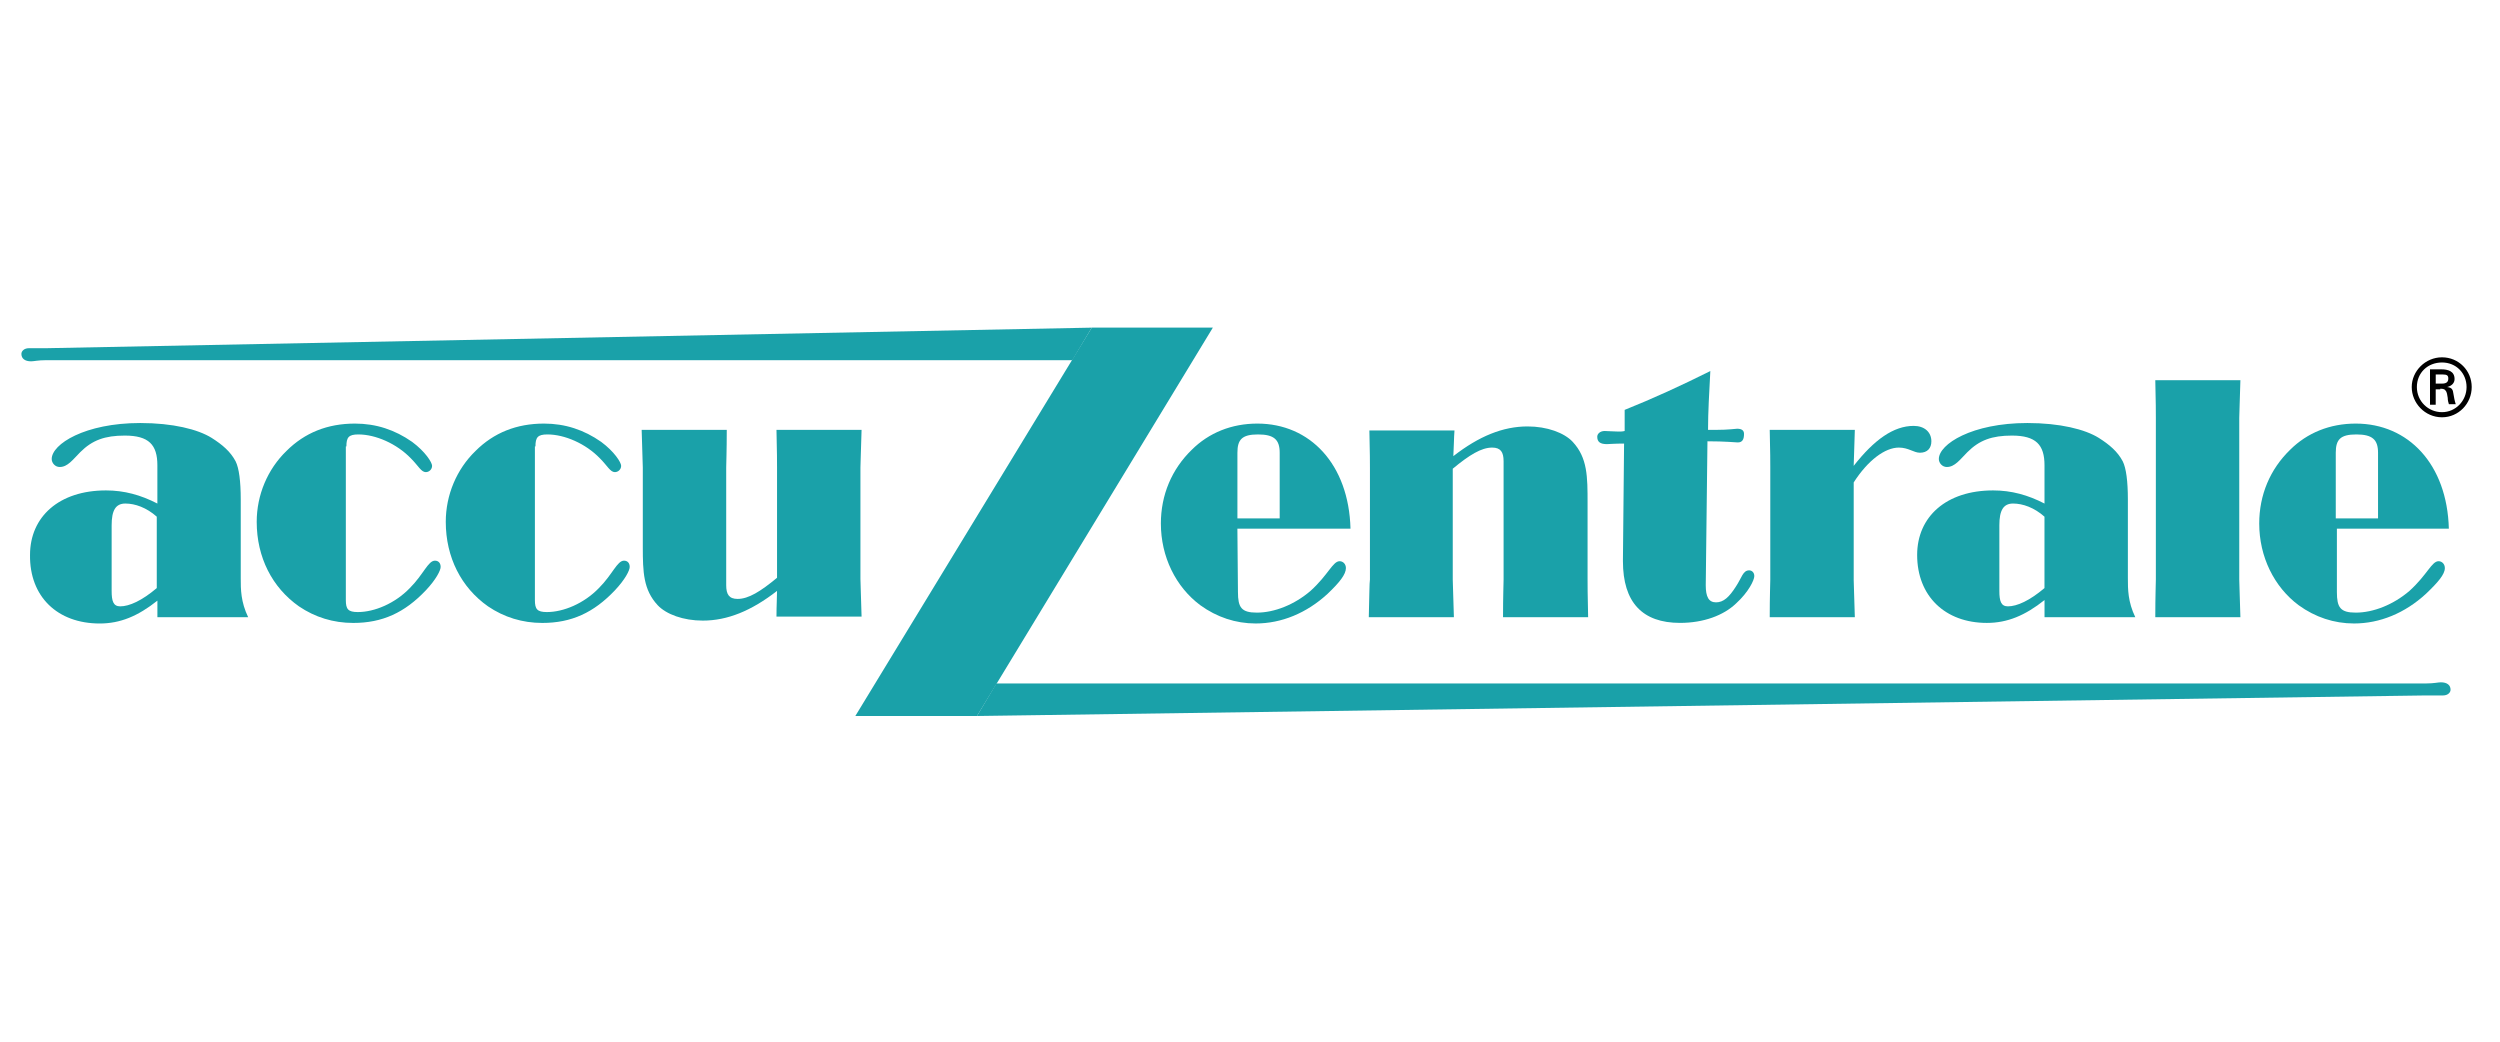
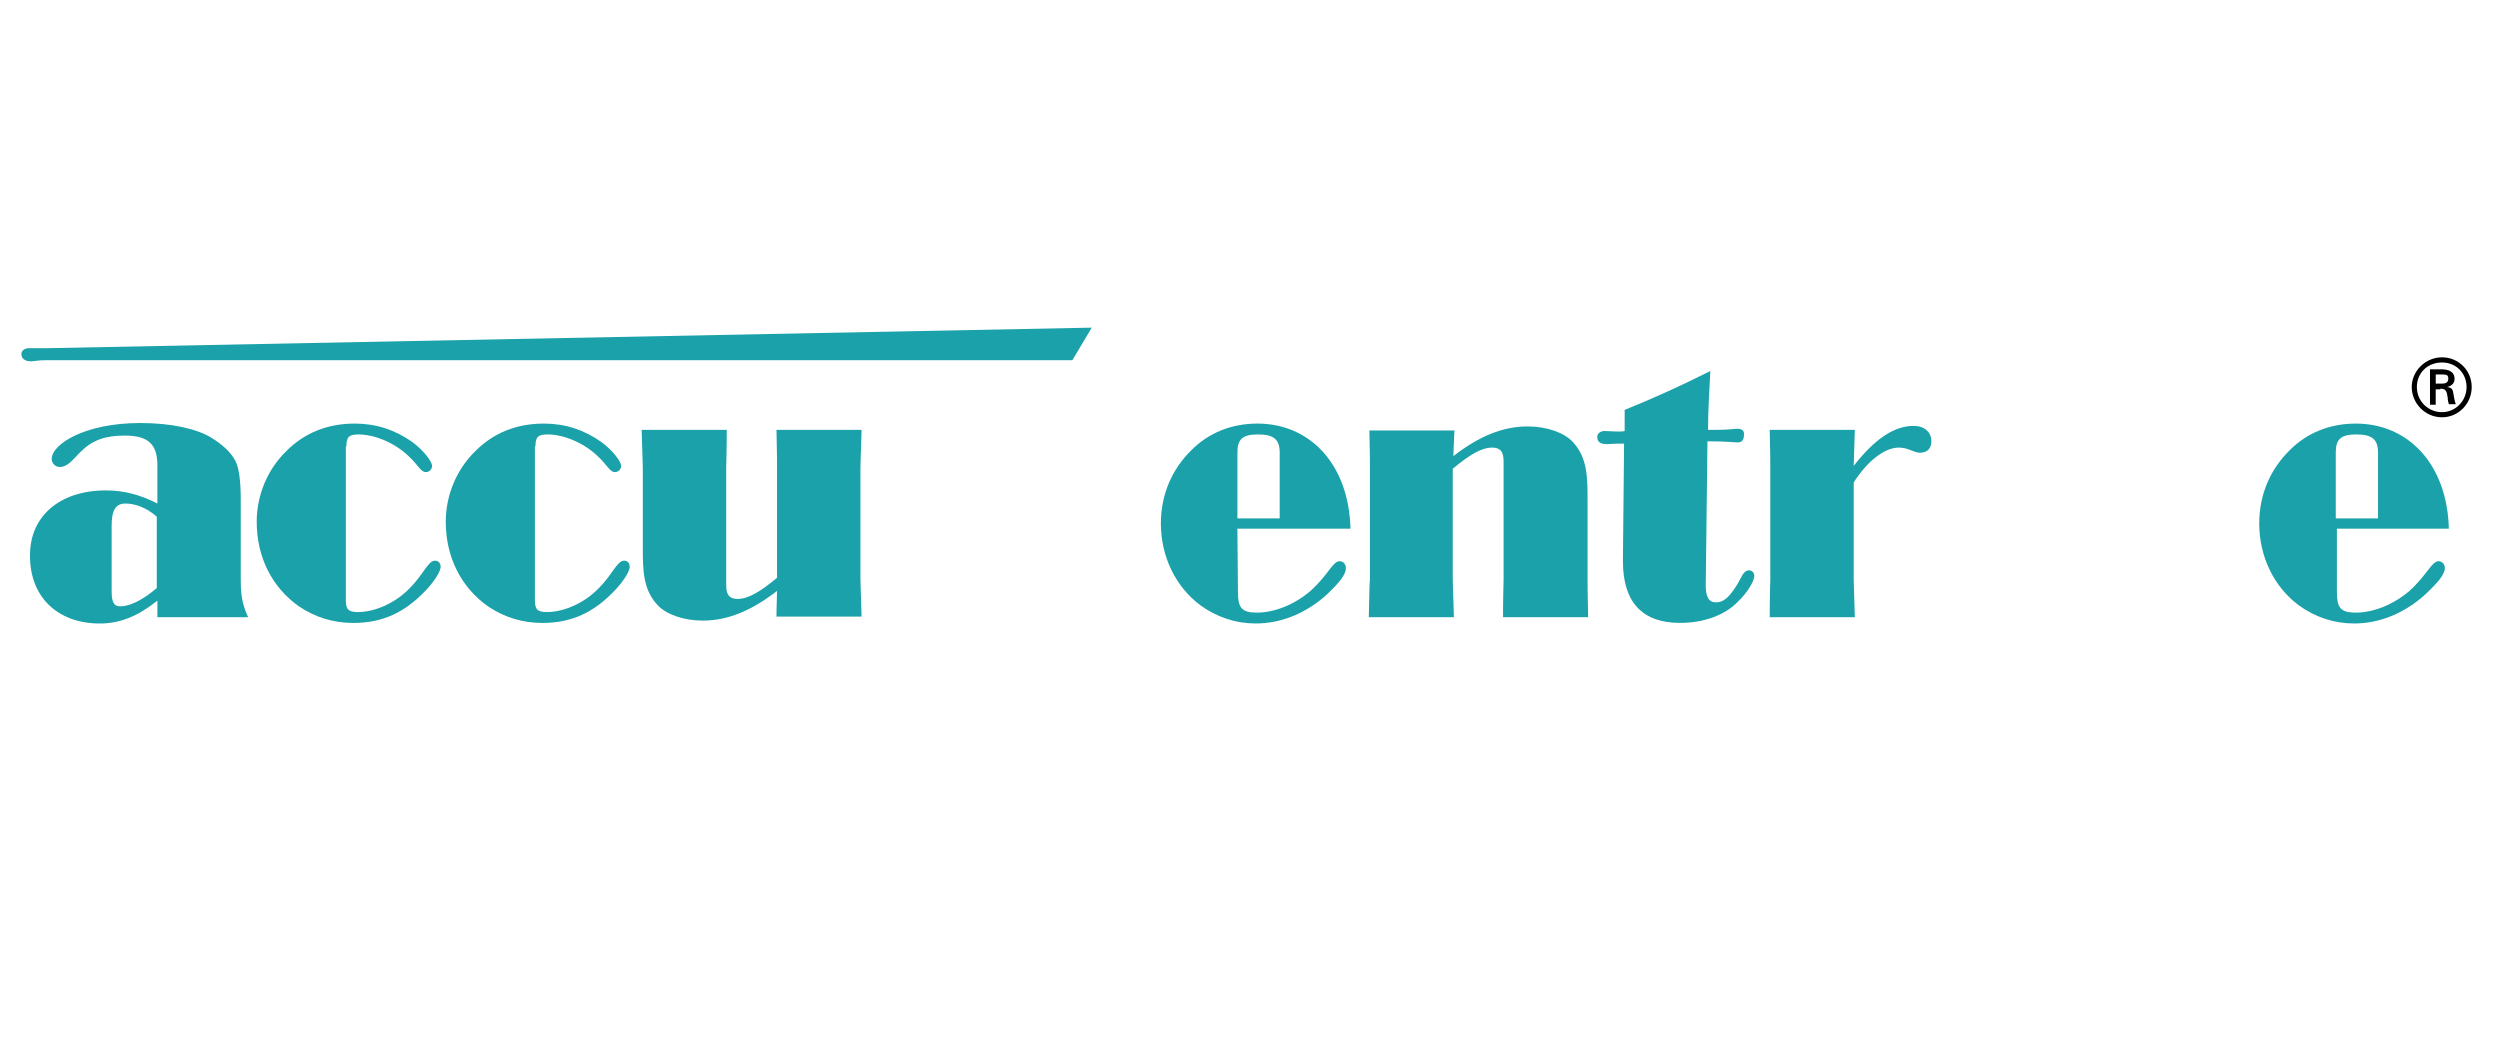
<svg xmlns="http://www.w3.org/2000/svg" id="uuid-d5e21452-ab5c-4b66-b048-62a9e5655466" viewBox="0 0 1200 500">
  <g id="uuid-bc0ca849-a8bb-4a84-9406-fe2d88ca3645">
    <rect width="1200" height="500" fill="none" />
  </g>
  <g id="uuid-4ab61517-a179-4c84-aa61-05d5a04fa991">
    <path d="M1169.15,184.13v-4.39h3.29c2.19,0,2.74.55,2.74,1.92s-.55,2.47-3.02,2.47h-3.02M1171.34,186.6c.82,0,1.92,0,2.47.82.82.82.82,2.19,1.1,3.56,0,1.1.27,2.19.55,3.02h3.29c-.55-1.64-.82-3.29-1.1-4.93-.27-1.92-.55-3.02-3.02-3.29h0c2.19-.55,3.56-1.92,3.56-3.84,0-3.84-3.29-4.66-6.31-4.66h-5.48v17h2.74v-7.4h2.19v-.27ZM1172.16,197.84c-6.58,0-12.06-5.21-12.06-12.06s5.21-11.79,12.06-11.79,11.79,5.21,11.79,11.79-5.21,12.06-11.79,12.06ZM1172.16,200.3c7.95,0,14.26-6.58,14.26-14.53s-6.31-14.26-14.26-14.26-14.53,6.58-14.53,14.26,6.31,14.53,14.53,14.53Z" fill-rule="evenodd" />
    <path d="M75.25,248.01v34.27c-7.13,6.03-13.16,8.77-17.55,8.77-3.29,0-4.11-2.47-4.11-7.4v-31.53c0-7.13,1.92-10.42,6.58-10.42s10.14,1.92,15.08,6.31M75.25,296.26h43.87c-3.56-7.4-3.56-13.43-3.56-18.64v-37.83c0-8.77-.82-15.08-2.47-18.37-2.47-4.66-6.31-7.95-11.51-11.24-6.58-4.11-18.64-7.13-34.27-7.13-26.59,0-42.49,10.14-42.49,17.27,0,1.92,1.64,3.84,3.84,3.84,3.84,0,6.31-3.56,9.87-7.13,5.76-5.76,11.79-7.95,21.38-7.95,11.51,0,15.63,4.39,15.63,14.26v18.37c-7.95-4.11-15.9-6.31-24.67-6.31-22.48,0-36.46,12.61-36.46,30.98-.27,20.01,13.16,32.9,33.45,32.9,9.87,0,18.37-3.56,27.69-10.97v7.95h-.27Z" fill="#1aa1a9" fill-rule="evenodd" />
    <path d="M166.27,214.29c0-4.39,1.1-5.76,5.76-5.76,8.22,0,18.37,4.39,25.22,11.51,3.56,3.56,4.93,6.58,7.13,6.58,1.64,0,3.02-1.37,3.02-3.02s-3.29-6.85-9.6-11.51c-8.22-5.76-17.27-8.77-27.42-8.77-13.16,0-24.13,4.39-32.9,13.16-9.05,8.77-14.26,21.11-14.26,34,0,17,7.4,31.53,20.29,40.58,7.68,5.21,16.45,7.95,26.05,7.95,13.98,0,24.67-4.93,34.82-15.63,4.93-5.21,7.13-9.6,7.13-11.24,0-1.92-1.1-3.02-2.74-3.02-3.29,0-5.48,6.58-12.06,13.16-7.13,7.4-17,11.51-24.95,11.51-4.66,0-5.76-1.37-5.76-5.76v-73.75" fill="#1aa1a9" />
    <path d="M257.02,214.29c0-4.39,1.1-5.76,5.76-5.76,8.22,0,18.37,4.39,25.22,11.51,3.56,3.56,4.93,6.58,7.13,6.58,1.64,0,3.02-1.37,3.02-3.02s-3.29-6.85-9.6-11.51c-8.22-5.76-17.27-8.77-27.42-8.77-13.16,0-24.13,4.39-32.9,13.16-9.05,8.77-14.26,21.11-14.26,34,0,17,7.4,31.53,20.29,40.58,7.68,5.21,16.45,7.95,26.05,7.95,13.98,0,24.67-4.93,34.82-15.63,4.93-5.21,7.13-9.6,7.13-11.24,0-1.92-1.1-3.02-2.74-3.02-3.29,0-5.48,6.58-12.06,13.16-7.13,7.4-17,11.51-24.95,11.51-4.66,0-5.76-1.37-5.76-5.76v-73.75" fill="#1aa1a9" />
    <path d="M413.56,206.34h-40.85c.27,10.14.27,16.45.27,18.09v52.91c-7.95,6.58-13.71,10.14-18.92,10.14-4.11,0-5.48-2.19-5.48-6.58v-56.48c0-1.64.27-7.95.27-18.09h-40.85c.27,10.42.55,16.45.55,18.09v38.11c0,12.06.27,20.56,7.13,27.96,4.11,4.39,12.34,7.4,21.66,7.4,11.79,0,23.3-4.66,35.64-14.26,0,3.02-.27,7.13-.27,12.34h40.85c-.27-10.14-.55-16.45-.55-18.09v-53.46c0-1.64.27-7.95.55-18.09" fill="#1aa1a9" />
-     <polyline points="410.55 343.69 468.94 343.69 582.17 157.26 524.05 157.26 410.55 343.69" fill="#1aa1a9" />
    <path d="M593.96,248.83v-31.53c0-6.31,2.19-8.77,9.87-8.77s10.42,2.47,10.42,8.77v31.53h-20.29M593.96,253.77h54.28c-.82-30.98-19.47-50.45-44.69-50.45-12.34,0-23.3,4.39-31.53,12.61-9.6,9.32-14.8,21.66-14.8,35.37,0,15.9,7.13,30.43,18.92,39.2,7.95,5.76,17,8.77,26.59,8.77,12.34,0,24.4-4.93,34.54-14.26,5.76-5.48,8.77-9.32,8.77-12.34,0-1.92-1.37-3.29-3.02-3.29-3.29,0-5.48,6.58-13.98,14.26-7.68,6.58-17.27,10.42-25.77,10.42-7.4,0-9.05-2.47-9.05-9.87l-.27-30.43h0Z" fill="#1aa1a9" fill-rule="evenodd" />
    <path d="M657.02,296.26h40.85c-.27-10.14-.55-16.45-.55-18.09v-53.19c7.95-6.58,13.71-10.14,18.92-10.14,4.11,0,5.48,2.19,5.48,6.58v56.75c0,1.64-.27,7.95-.27,18.09h40.85c-.27-10.14-.27-16.45-.27-18.09v-36.74c0-12.61,0-21.66-7.13-29.34-4.11-4.39-12.34-7.4-21.66-7.4-11.79,0-23.3,4.66-35.64,14.26.27-4.66.27-8.77.55-12.34h-40.85c.27,10.14.27,16.45.27,18.09v53.46c-.27,1.64-.27,7.95-.55,18.09" fill="#1aa1a9" />
    <path d="M820.96,178.1c-13.71,6.85-27.42,13.16-41.12,18.64v10.14c-1.1.27-1.92.27-3.02.27-2.47,0-4.66-.27-6.58-.27-2.19,0-3.56,1.37-3.56,2.74,0,2.47,1.37,3.56,4.66,3.56.82,0,3.56-.27,8.22-.27l-.55,55.65v.82c0,19.74,9.32,29.61,27.42,29.61,11.24,0,20.84-3.56,26.87-9.32,6.03-5.48,8.77-11.24,8.77-13.16,0-1.64-1.1-2.74-2.47-2.74-3.02,0-3.56,3.56-6.31,7.68-3.29,5.21-6.03,7.68-9.6,7.68s-4.93-2.74-4.93-8.22l.82-69.09c8.5,0,13.71.55,14.53.55,2.19,0,3.02-1.37,3.02-4.11,0-1.64-1.1-2.47-3.29-2.47-.82,0-4.11.55-10.14.55h-3.84c0-8.5.55-17.82,1.1-28.24" fill="#1aa1a9" />
    <path d="M889.78,278.17v-46.61c6.85-10.69,15.08-16.72,21.66-16.72,4.66,0,7.13,2.47,10.14,2.47,3.56,0,5.48-2.19,5.48-5.48,0-4.39-3.29-7.4-8.5-7.4-9.6,0-18.92,6.58-28.79,19.19.27-5.48.27-11.24.55-17.27h-40.85c.27,10.14.27,16.45.27,18.09v53.74c0,1.64-.27,7.95-.27,18.09h40.85c-.27-10.14-.55-16.45-.55-18.09" fill="#1aa1a9" />
-     <path d="M981.35,248.01v34.27c-7.13,6.03-13.16,8.77-17.55,8.77-3.29,0-4.11-2.47-4.11-7.4v-31.53c0-7.13,1.92-10.42,6.58-10.42s10.14,1.92,15.08,6.31M981.35,296.26h43.59c-3.56-7.4-3.56-13.43-3.56-18.64v-37.83c0-8.77-.82-15.08-2.47-18.37-2.47-4.66-6.31-7.95-11.51-11.24-6.58-4.11-18.64-7.13-34.27-7.13-26.59,0-42.49,10.14-42.49,17.27,0,1.92,1.64,3.84,3.84,3.84,3.84,0,6.31-3.56,9.87-7.13,5.76-5.76,11.79-7.95,21.38-7.95,11.51,0,15.63,4.39,15.63,14.26v18.37c-7.95-4.11-15.9-6.31-24.67-6.31-22.48,0-36.46,12.61-36.46,30.98,0,19.74,13.43,32.62,33.45,32.62,9.87,0,18.37-3.56,27.69-10.97v8.22h0Z" fill="#1aa1a9" fill-rule="evenodd" />
-     <path d="M1034.81,200.58v77.59c0,1.64-.27,7.95-.27,18.09h40.85c-.27-10.14-.55-16.45-.55-18.09v-77.59c0-1.64.27-7.68.55-18.09h-40.85c.27,10.14.27,16.18.27,18.09" fill="#1aa1a9" />
    <path d="M1121.17,248.83v-31.53c0-6.31,2.19-8.77,9.87-8.77s10.42,2.47,10.42,8.77v31.53h-20.29M1121.17,253.77h54.28c-.82-30.98-19.47-50.45-44.69-50.45-12.34,0-23.3,4.39-31.53,12.61-9.6,9.32-14.8,21.66-14.8,35.37,0,15.9,7.13,30.43,18.92,39.2,7.95,5.76,17,8.77,26.59,8.77,12.34,0,24.4-4.93,34.54-14.26,5.76-5.48,9.05-9.32,9.05-12.34,0-1.92-1.37-3.29-3.02-3.29-3.29,0-5.48,6.58-13.98,14.26-7.68,6.58-17.27,10.42-25.77,10.42-7.4,0-9.05-2.47-9.05-9.87v-30.43h-.55Z" fill="#1aa1a9" fill-rule="evenodd" />
    <path d="M524.05,157.26l-9.32,15.63H22.06c-3.84,0-5.76.55-7.13.55-3.02,0-4.66-1.37-4.66-3.56,0-1.37,1.37-2.74,3.56-2.74h8.22l501.99-9.87" fill="#1aa1a9" />
-     <path d="M468.94,343.69l9.32-15.63h686.22c3.84,0,5.76-.55,7.13-.55,3.02,0,4.66,1.37,4.66,3.56,0,1.37-1.37,2.74-3.56,2.74h-8.22l-695.54,9.87" fill="#1aa1a9" />
  </g>
</svg>